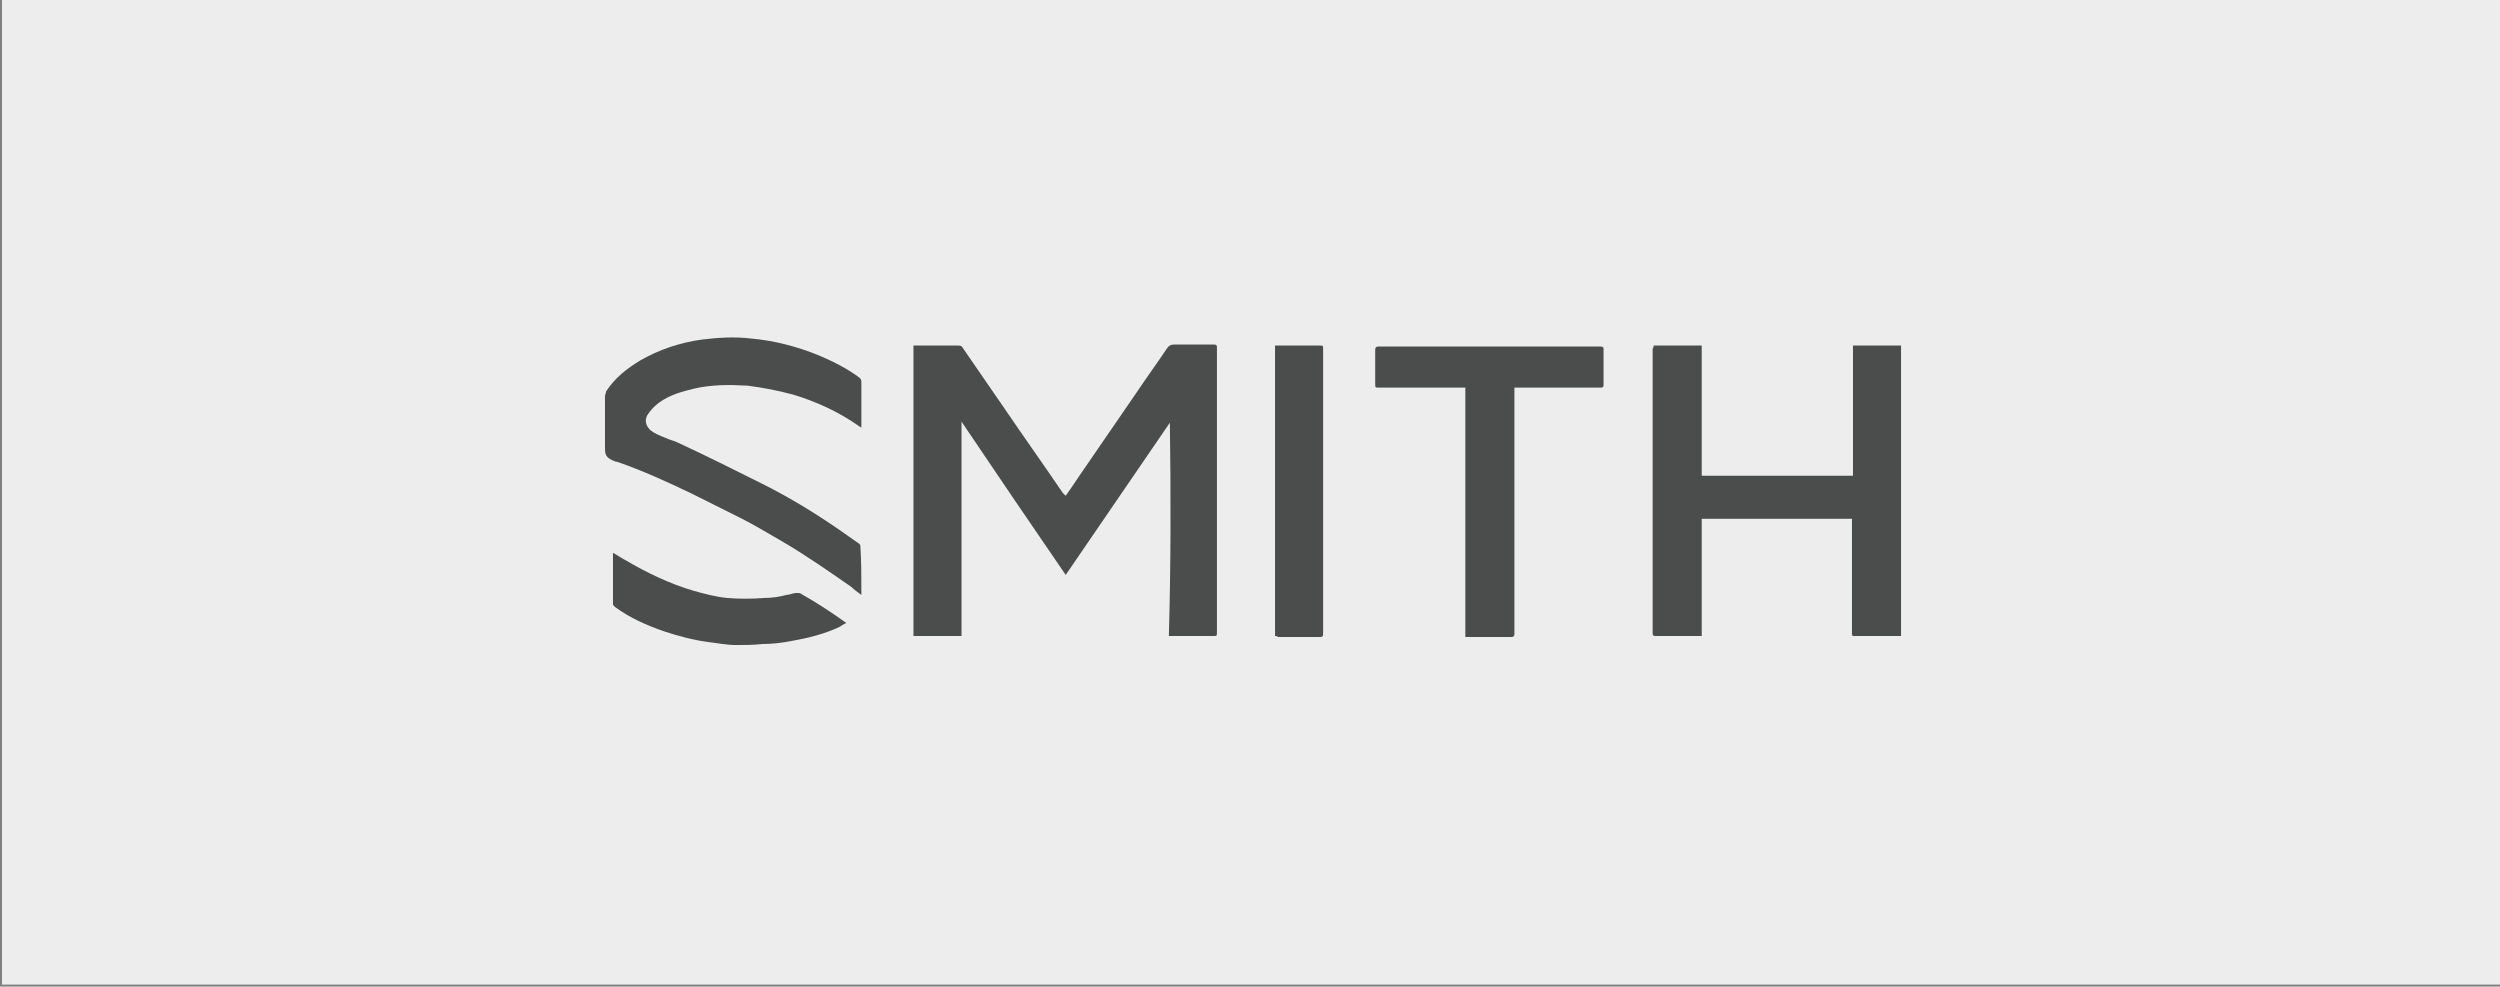
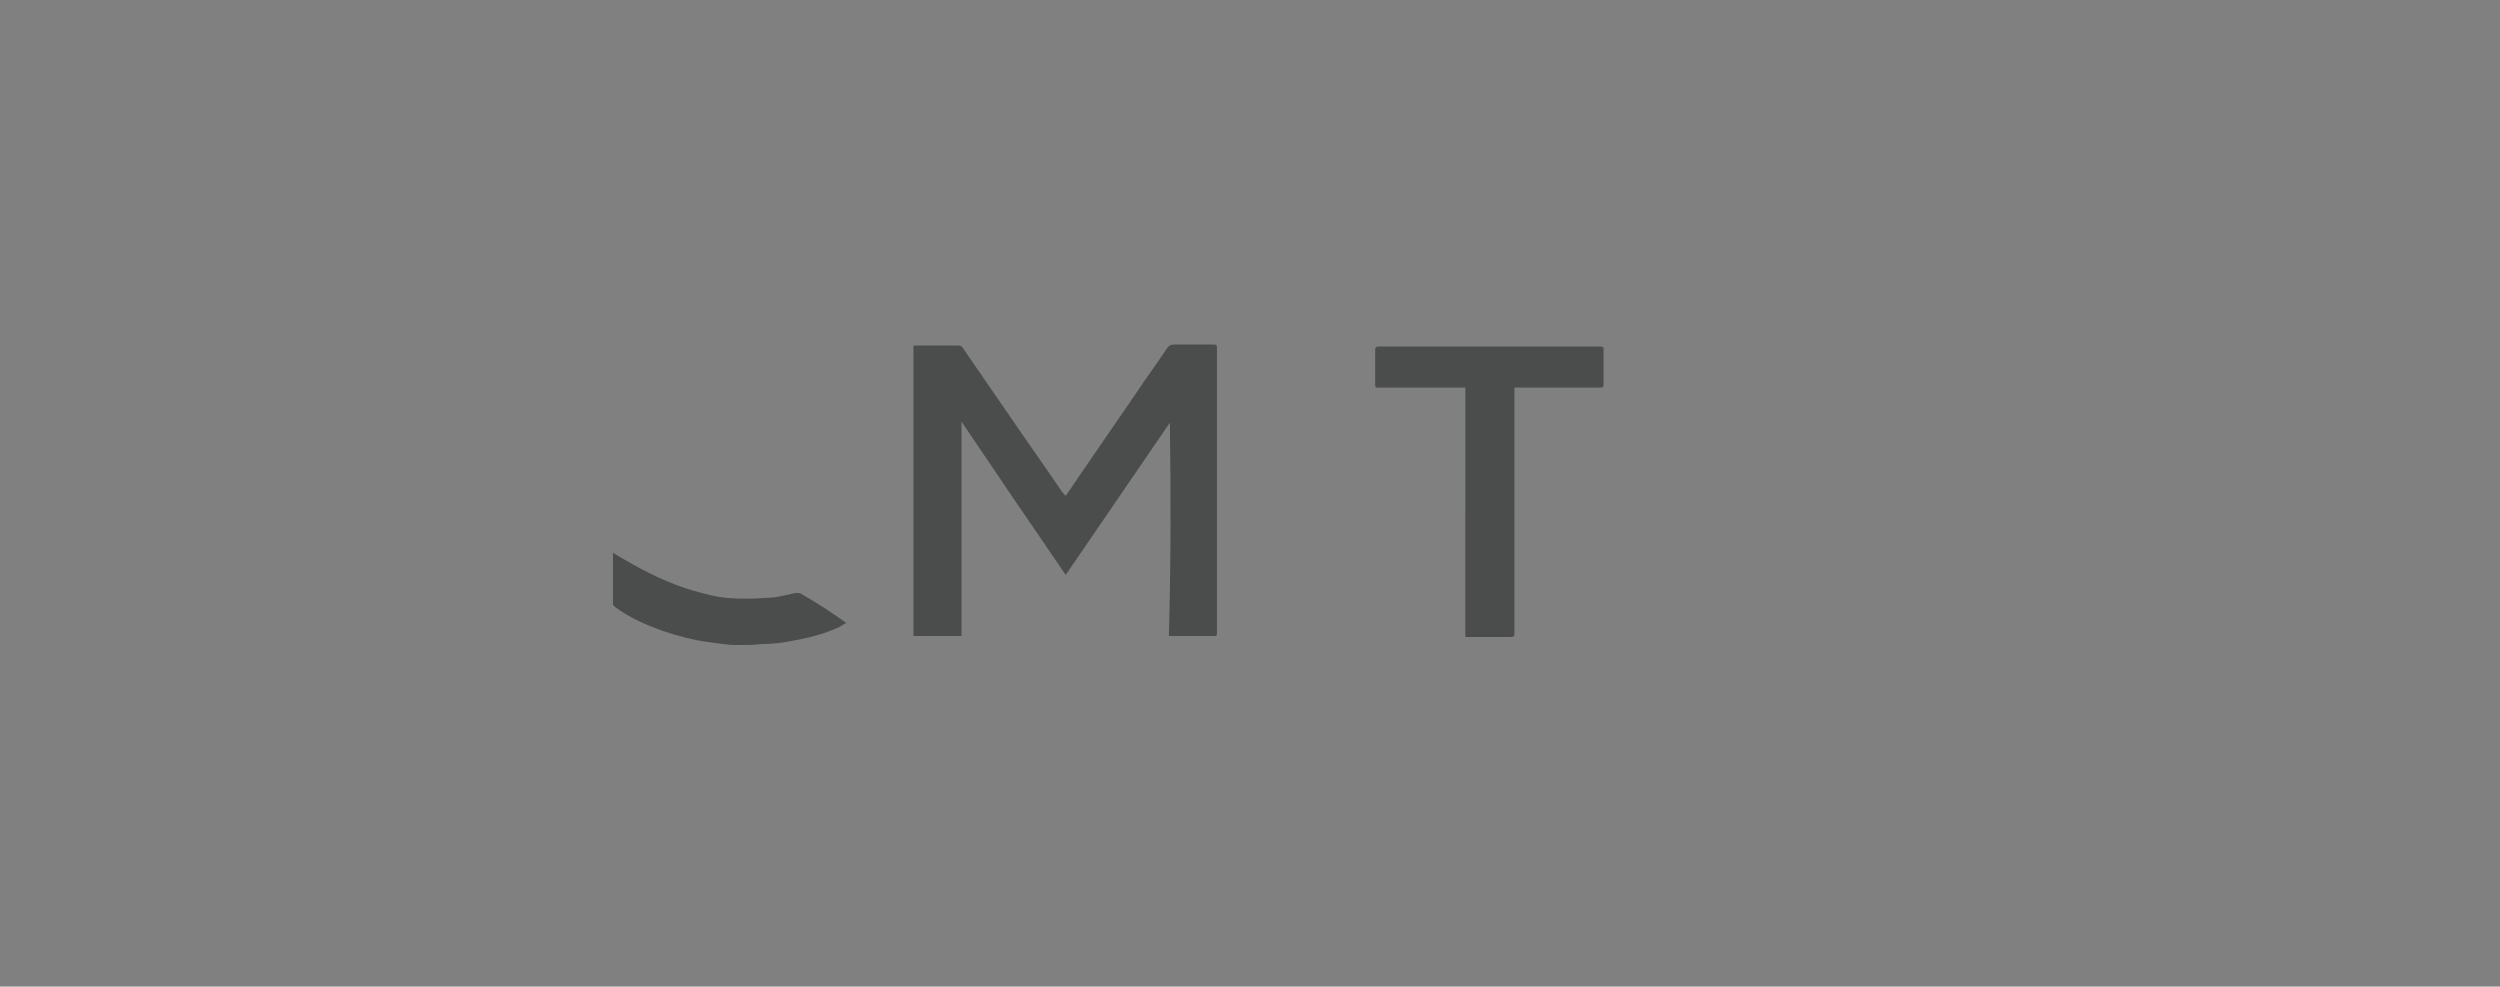
<svg xmlns="http://www.w3.org/2000/svg" version="1.1" id="Capa_1" x="0px" y="0px" viewBox="0 0 249.6 98.5" style="enable-background:new 0 0 249.6 98.5;" xml:space="preserve">
  <rect x="0" y="0" width="249.6" height="98.5" fill="#808080" stroke="none" />
  <style type="text/css">
	.st0{fill-rule:evenodd;clip-rule:evenodd;fill:#EEEDED;}
	.st1{fill:#4B4C4C;}
</style>
  <g>
-     <rect x="0.2" y="-0.2" class="st0" width="249.6" height="98.5" />
    <g id="_x33_GKhfi.tif">
      <g>
        <path class="st1" d="M116.8,42.2c-3.5,5.1-6.9,10.1-10.4,15.2c-3.5-5.1-6.9-10.1-10.4-15.3c0,7.2,0,14.3,0,21.4     c-1.6,0-3.2,0-4.8,0c0-9.7,0-19.3,0-29c0.1,0,0.1,0,0.2,0c1.4,0,2.8,0,4.2,0c0.2,0,0.4,0,0.5,0.2c1.4,2,2.8,4.1,4.2,6.1     c1.9,2.8,3.9,5.6,5.8,8.4c0.1,0.1,0.2,0.2,0.3,0.3c0.5-0.7,0.9-1.3,1.3-1.9c1.9-2.8,3.8-5.5,5.7-8.3c1-1.5,2.1-3,3.1-4.5     c0.2-0.3,0.4-0.4,0.7-0.4c1.3,0,2.7,0,4,0c0.3,0,0.3,0.1,0.3,0.4c0,9.4,0,18.9,0,28.3c0,0.4,0,0.4-0.4,0.4c-1.4,0-2.8,0-4.2,0     c-0.1,0-0.1,0-0.2,0C116.9,56.4,116.9,49.3,116.8,42.2C116.9,42.2,116.9,42.2,116.8,42.2z" />
-         <path class="st1" d="M165.1,34.5c1.6,0,3.2,0,4.8,0c0,4.3,0,8.6,0,13c5,0,10,0,15.1,0c0-4.3,0-8.7,0-13c1.6,0,3.2,0,4.8,0     c0,9.7,0,19.3,0,29c-0.1,0-0.2,0-0.3,0c-1.4,0-2.8,0-4.2,0c-0.4,0-0.4,0-0.4-0.3c0-3.7,0-7.3,0-11c0-0.1,0-0.2,0-0.4     c-5,0-10,0-15,0c0,3.9,0,7.8,0,11.7c-0.1,0-0.2,0-0.3,0c-1.4,0-2.8,0-4.2,0c-0.3,0-0.4,0-0.4-0.3c0-9.5,0-18.9,0-28.4     C165.1,34.7,165.1,34.6,165.1,34.5z" />
-         <path class="st1" d="M86,59.4c-0.4-0.3-0.7-0.5-1-0.8c-2.3-1.6-4.6-3.2-7-4.6c-1.4-0.8-2.7-1.6-4.1-2.3c-1.6-0.8-3.2-1.6-4.8-2.4     c-2.5-1.2-4.9-2.3-7.5-3.2c0,0-0.1,0-0.1,0c-1.1-0.4-1.1-0.7-1.1-1.6c0-1.6,0-3.3,0-4.9c0-0.2,0.1-0.3,0.1-0.5     c0.9-1.4,2.1-2.3,3.4-3.1c1.9-1.1,4-1.8,6.2-2.1c1.6-0.2,3.3-0.3,4.9-0.1c2.3,0.2,4.6,0.8,6.8,1.7c1.4,0.6,2.8,1.3,4,2.2     c0.1,0.1,0.2,0.2,0.2,0.4c0,1.5,0,3,0,4.6c-0.1-0.1-0.2-0.1-0.3-0.2c-2-1.4-4.2-2.4-6.5-3.1c-1.5-0.4-3-0.7-4.6-0.9     c-1.8-0.1-3.6-0.1-5.3,0.3c-1.2,0.3-2.4,0.6-3.5,1.4c-0.4,0.3-0.7,0.6-1,1c-0.5,0.6-0.4,1.3,0.2,1.8c0.4,0.3,0.9,0.5,1.4,0.7     c0.4,0.2,0.9,0.3,1.3,0.5c2.8,1.3,5.6,2.7,8.4,4.1c3,1.5,5.9,3.3,8.7,5.3c0.3,0.2,0.7,0.5,1,0.7c0.1,0.1,0.1,0.2,0.1,0.2     C86,56,86,57.7,86,59.4z" />
        <path class="st1" d="M146.3,38.7c-0.2,0-0.3,0-0.4,0c-2.7,0-5.4,0-8.2,0c-0.4,0-0.4,0-0.4-0.4c0-1.1,0-2.3,0-3.4     c0-0.2,0.1-0.3,0.3-0.3c7.4,0,14.8,0,22.2,0c0.3,0,0.3,0.1,0.3,0.3c0,1.2,0,2.4,0,3.5c0,0.3-0.1,0.3-0.4,0.3c-2.7,0-5.5,0-8.2,0     c-0.1,0-0.2,0-0.3,0c0,0.1,0,0.2,0,0.4c0,8,0,16,0,24c0,0.1,0,0.1,0,0.2c0,0.2-0.1,0.3-0.3,0.3c-1,0-2,0-3,0c-0.5,0-1.1,0-1.6,0     C146.3,55.2,146.3,47,146.3,38.7z" />
-         <path class="st1" d="M127.3,63.5c0-9.7,0-19.3,0-29c0.1,0,0.2,0,0.2,0c1.4,0,2.8,0,4.3,0c0.3,0,0.3,0,0.3,0.4c0,1.5,0,3,0,4.5     c0,7.9,0,15.8,0,23.7c0,0.5,0,0.5-0.5,0.5c-1.3,0-2.7,0-4,0C127.5,63.5,127.4,63.5,127.3,63.5z" />
        <path class="st1" d="M84.5,62.2c-0.3,0.1-0.5,0.3-0.7,0.4c-1.5,0.7-3.1,1.1-4.8,1.4c-1,0.2-2,0.3-2.9,0.3     c-0.9,0.1-1.7,0.1-2.6,0.1c-1,0-1.9-0.2-2.8-0.3c-1.5-0.2-3-0.6-4.5-1.1c-1.7-0.6-3.3-1.3-4.8-2.4c-0.1-0.1-0.2-0.2-0.2-0.3     c0-1.6,0-3.3,0-4.9c0,0,0-0.1,0-0.2c0.4,0.2,0.8,0.5,1.2,0.7c2.2,1.3,4.5,2.4,6.9,3.1c1.1,0.3,2.2,0.6,3.3,0.7     c1.2,0.1,2.5,0.1,3.7,0c0.7,0,1.5-0.1,2.2-0.3c0.3,0,0.7-0.2,1-0.2c0.2,0,0.4,0,0.5,0.1C81.6,60.2,83.1,61.2,84.5,62.2z" />
      </g>
    </g>
  </g>
</svg>